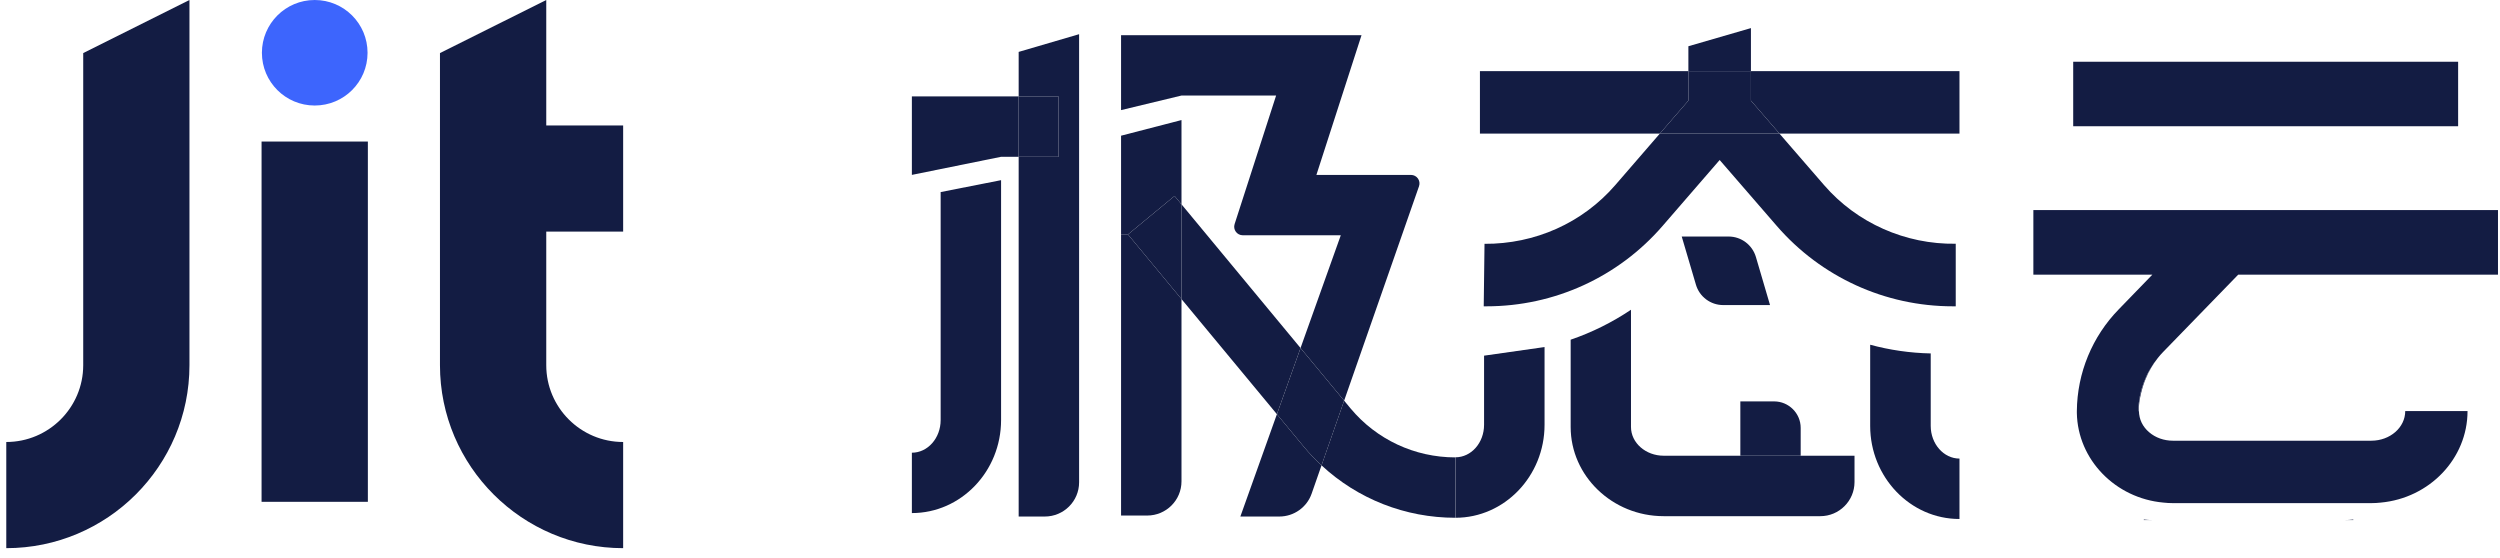
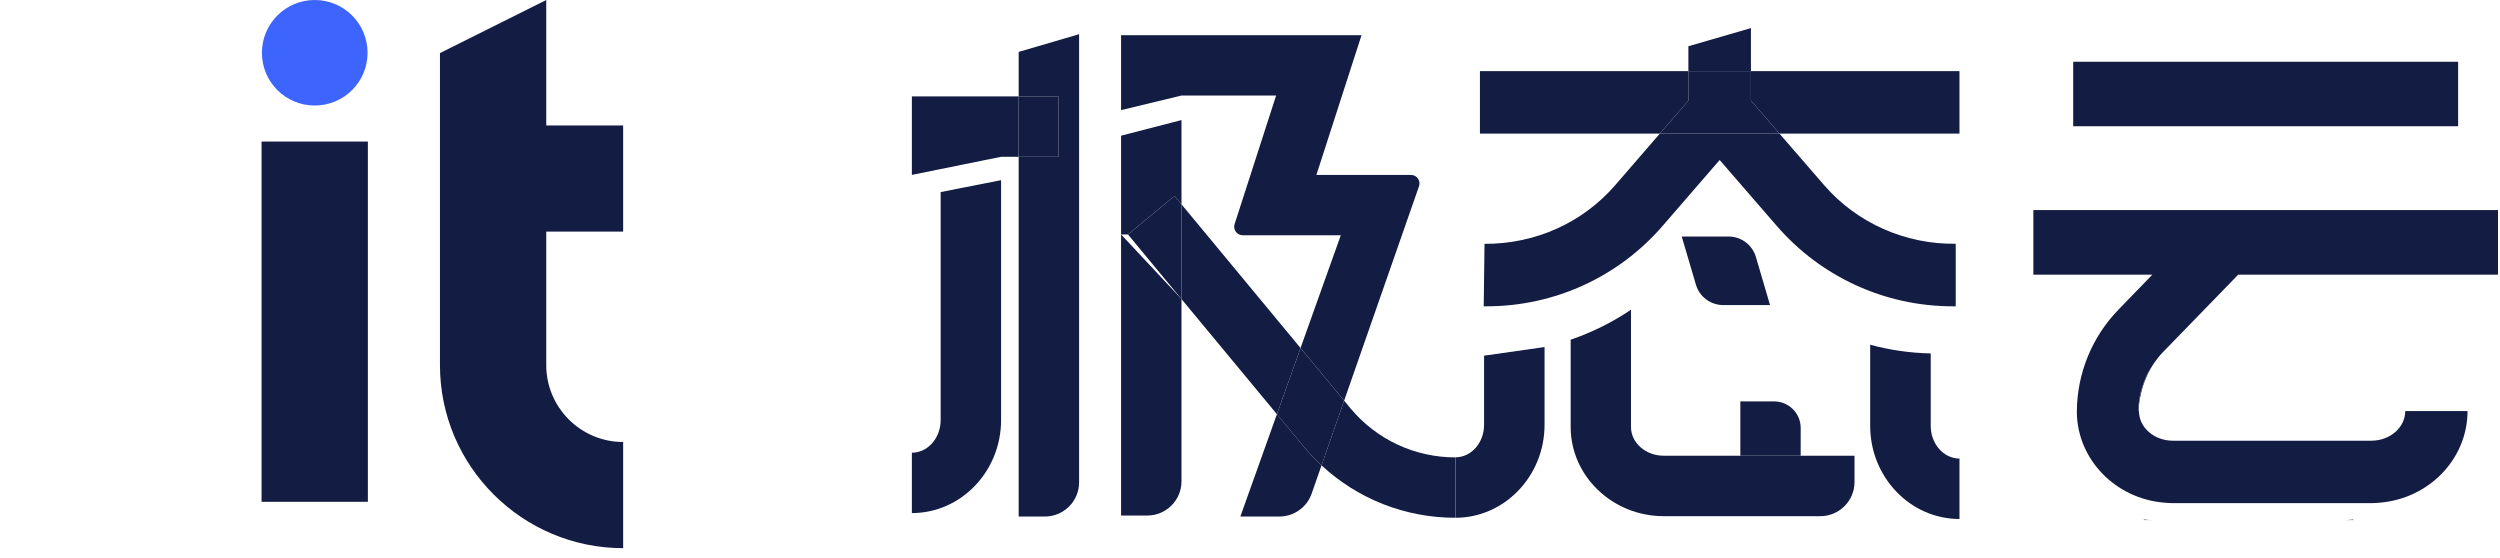
<svg xmlns="http://www.w3.org/2000/svg" width="139" height="31" viewBox="0 0 139 31" fill="none">
  <path d="M138.888 11.68V15.271H124.444L120.265 19.574C120.161 19.681 120.066 19.79 119.975 19.905C119.296 20.739 118.913 21.765 118.885 22.854H118.921C118.926 22.96 118.937 23.064 118.962 23.168C118.965 23.19 118.97 23.209 118.976 23.229C118.987 23.27 118.997 23.308 119.011 23.346C119.028 23.395 119.05 23.447 119.074 23.497C119.074 23.499 119.077 23.502 119.077 23.505C119.175 23.704 119.315 23.88 119.482 24.024C119.846 24.342 120.328 24.503 120.81 24.503H131.847C132.885 24.503 133.731 23.77 133.731 22.854H137.195C137.195 25.499 135.081 27.693 132.373 27.944C132.2 27.963 132.028 27.974 131.847 27.974H120.81C120.627 27.974 120.457 27.963 120.285 27.944C117.617 27.704 115.522 25.559 115.473 22.966V22.854C115.492 20.731 116.327 18.71 117.809 17.192L119.671 15.271H113.055V11.68H138.888Z" fill="#131C43" />
  <path d="M136.672 3.433H115.27V7.019H136.672V3.433Z" fill="#131C43" />
  <path d="M130.839 28.886L130.847 28.916H130.332C130.508 28.916 130.672 28.908 130.839 28.886Z" fill="#131C43" />
  <path d="M119.709 28.916H119.192L119.2 28.886C119.367 28.908 119.534 28.916 119.709 28.916Z" fill="#131C43" />
  <path d="M119.975 19.905C119.699 20.253 119.477 20.638 119.307 21.046C119.192 21.32 119.104 21.604 119.036 21.894C118.965 22.2 118.907 22.531 118.921 22.854H118.885C118.913 21.765 119.296 20.74 119.975 19.905Z" fill="#131C43" />
-   <path d="M119.011 23.347C119.03 23.399 119.05 23.448 119.075 23.497C119.05 23.448 119.028 23.396 119.011 23.347Z" fill="#131C43" />
  <path d="M118.976 23.229C118.987 23.267 118.998 23.308 119.011 23.346C118.998 23.308 118.987 23.27 118.976 23.229Z" fill="#131C43" />
  <path d="M118.926 22.855C118.926 22.961 118.937 23.068 118.962 23.169C118.937 23.065 118.926 22.961 118.921 22.855H118.926Z" fill="#131C43" />
  <path d="M108.947 25.497V28.856C106.208 28.856 103.982 26.528 103.982 23.68V19.167C105.069 19.462 106.2 19.627 107.348 19.651V23.68C107.348 24.679 108.068 25.497 108.947 25.497Z" fill="#131C43" />
  <path d="M108.947 3.955V7.429H98.94L97.352 5.594V3.955H108.947Z" fill="#131C43" />
  <path d="M108.739 13.552V17.031H108.574C104.812 17.031 101.254 15.406 98.787 12.559L95.613 8.896L92.442 12.559C89.98 15.406 86.417 17.031 82.654 17.031H82.495L82.539 13.557C85.338 13.573 87.981 12.403 89.807 10.294L92.285 7.43H98.94L101.421 10.294C103.245 12.403 105.948 13.595 108.739 13.552Z" fill="#131C43" />
  <path d="M103.111 25.338V26.801C103.111 27.843 102.265 28.699 101.21 28.699H92.499C89.651 28.699 87.329 26.467 87.329 23.74V18.887C88.52 18.48 89.651 17.914 90.683 17.222V23.74C90.683 24.626 91.505 25.338 92.499 25.338H103.111Z" fill="#131C43" />
  <path d="M100.118 23.79V25.338H96.763V22.318H98.644C99.455 22.318 100.118 22.98 100.118 23.79Z" fill="#131C43" />
  <path d="M97.352 5.594L98.94 7.429H92.285L93.874 5.594V3.955H97.352V5.594Z" fill="#131C43" />
  <path d="M97.628 14.287L98.414 16.962H95.81C95.109 16.962 94.49 16.5 94.293 15.827L93.504 13.151H96.111C96.812 13.151 97.428 13.614 97.628 14.287Z" fill="#131C43" />
  <path d="M97.352 1.562V3.955H93.874V2.571L97.352 1.562Z" fill="#131C43" />
  <path d="M93.874 3.955V5.594L92.285 7.429H82.284V3.955H93.874Z" fill="#131C43" />
  <path d="M85.877 19.296V23.62C85.877 26.468 83.653 28.788 80.923 28.788V25.426C81.802 25.426 82.514 24.619 82.514 23.62V19.775L85.877 19.296Z" fill="#131C43" />
  <path d="M80.918 25.431V28.788C78.133 28.788 75.49 27.743 73.477 25.874L74.734 22.277L75.085 22.701C76.528 24.436 78.656 25.431 80.918 25.431Z" fill="#131C43" />
  <path d="M78.448 9.725C78.776 9.725 79.006 10.047 78.897 10.356L74.734 22.277L72.31 19.35L74.548 13.081H69.098C68.775 13.081 68.545 12.766 68.644 12.46L70.952 5.312H65.691L62.331 6.122V1.956H75.701L73.192 9.725H78.448Z" fill="#131C43" />
  <path d="M74.734 22.277L73.477 25.875C73.132 25.557 72.803 25.212 72.497 24.843L70.996 23.03L72.31 19.351L74.734 22.277Z" fill="#131C43" />
  <path d="M73.477 25.874L72.929 27.442C72.664 28.207 71.941 28.719 71.13 28.719H68.964L70.996 23.029L72.497 24.843C72.803 25.212 73.132 25.557 73.477 25.874Z" fill="#131C43" />
  <path d="M72.31 19.35L70.996 23.029L65.691 16.629V11.36L72.31 19.35Z" fill="#131C43" />
-   <path d="M65.691 16.628V26.763C65.691 27.814 64.837 28.664 63.785 28.664H62.331V13.034H62.715L65.691 16.628Z" fill="#131C43" />
+   <path d="M65.691 16.628V26.763C65.691 27.814 64.837 28.664 63.785 28.664H62.331V13.034L65.691 16.628Z" fill="#131C43" />
  <path d="M65.691 11.361V16.629L62.715 13.035L65.305 10.896L65.691 11.361Z" fill="#131C43" />
  <path d="M65.691 6.675V11.361L65.305 10.896L62.715 13.035H62.331V7.545L65.691 6.675Z" fill="#131C43" />
  <path d="M59.998 1.901V26.818C59.998 27.868 59.143 28.719 58.092 28.719H56.638V8.718H58.859V5.362H56.638V2.886L59.998 1.901Z" fill="#131C43" />
  <path d="M58.859 5.361H56.638V8.718H58.859V5.361Z" fill="#131C43" />
  <path d="M56.638 5.361V8.718H55.66L50.7 9.724V5.361H56.638Z" fill="#131C43" />
  <path d="M55.66 10.017V23.357C55.66 26.207 53.434 28.527 50.7 28.527V25.171C51.582 25.171 52.3 24.358 52.3 23.357V10.679L55.66 10.017Z" fill="#131C43" />
  <path d="M34.647 24.575V30.478C29.033 30.478 24.462 25.915 24.462 20.305V2.951L30.372 0V6.975H34.647V12.878H30.372V20.305C30.372 22.66 32.289 24.575 34.647 24.575Z" fill="#131C43" />
  <path d="M20.453 7.87H14.543V27.901H20.453V7.87Z" fill="#131C43" />
  <path d="M17.498 0C19.122 0 20.436 1.313 20.436 2.935C20.436 4.557 19.122 5.867 17.498 5.867C15.874 5.867 14.562 4.554 14.562 2.935C14.562 1.316 15.877 0 17.498 0Z" fill="#3D65FD" />
-   <path d="M10.534 0V20.305C10.534 25.915 5.966 30.478 0.349 30.478V24.575C2.707 24.575 4.627 22.66 4.627 20.305V2.951L10.534 0Z" fill="#131C43" />
</svg>